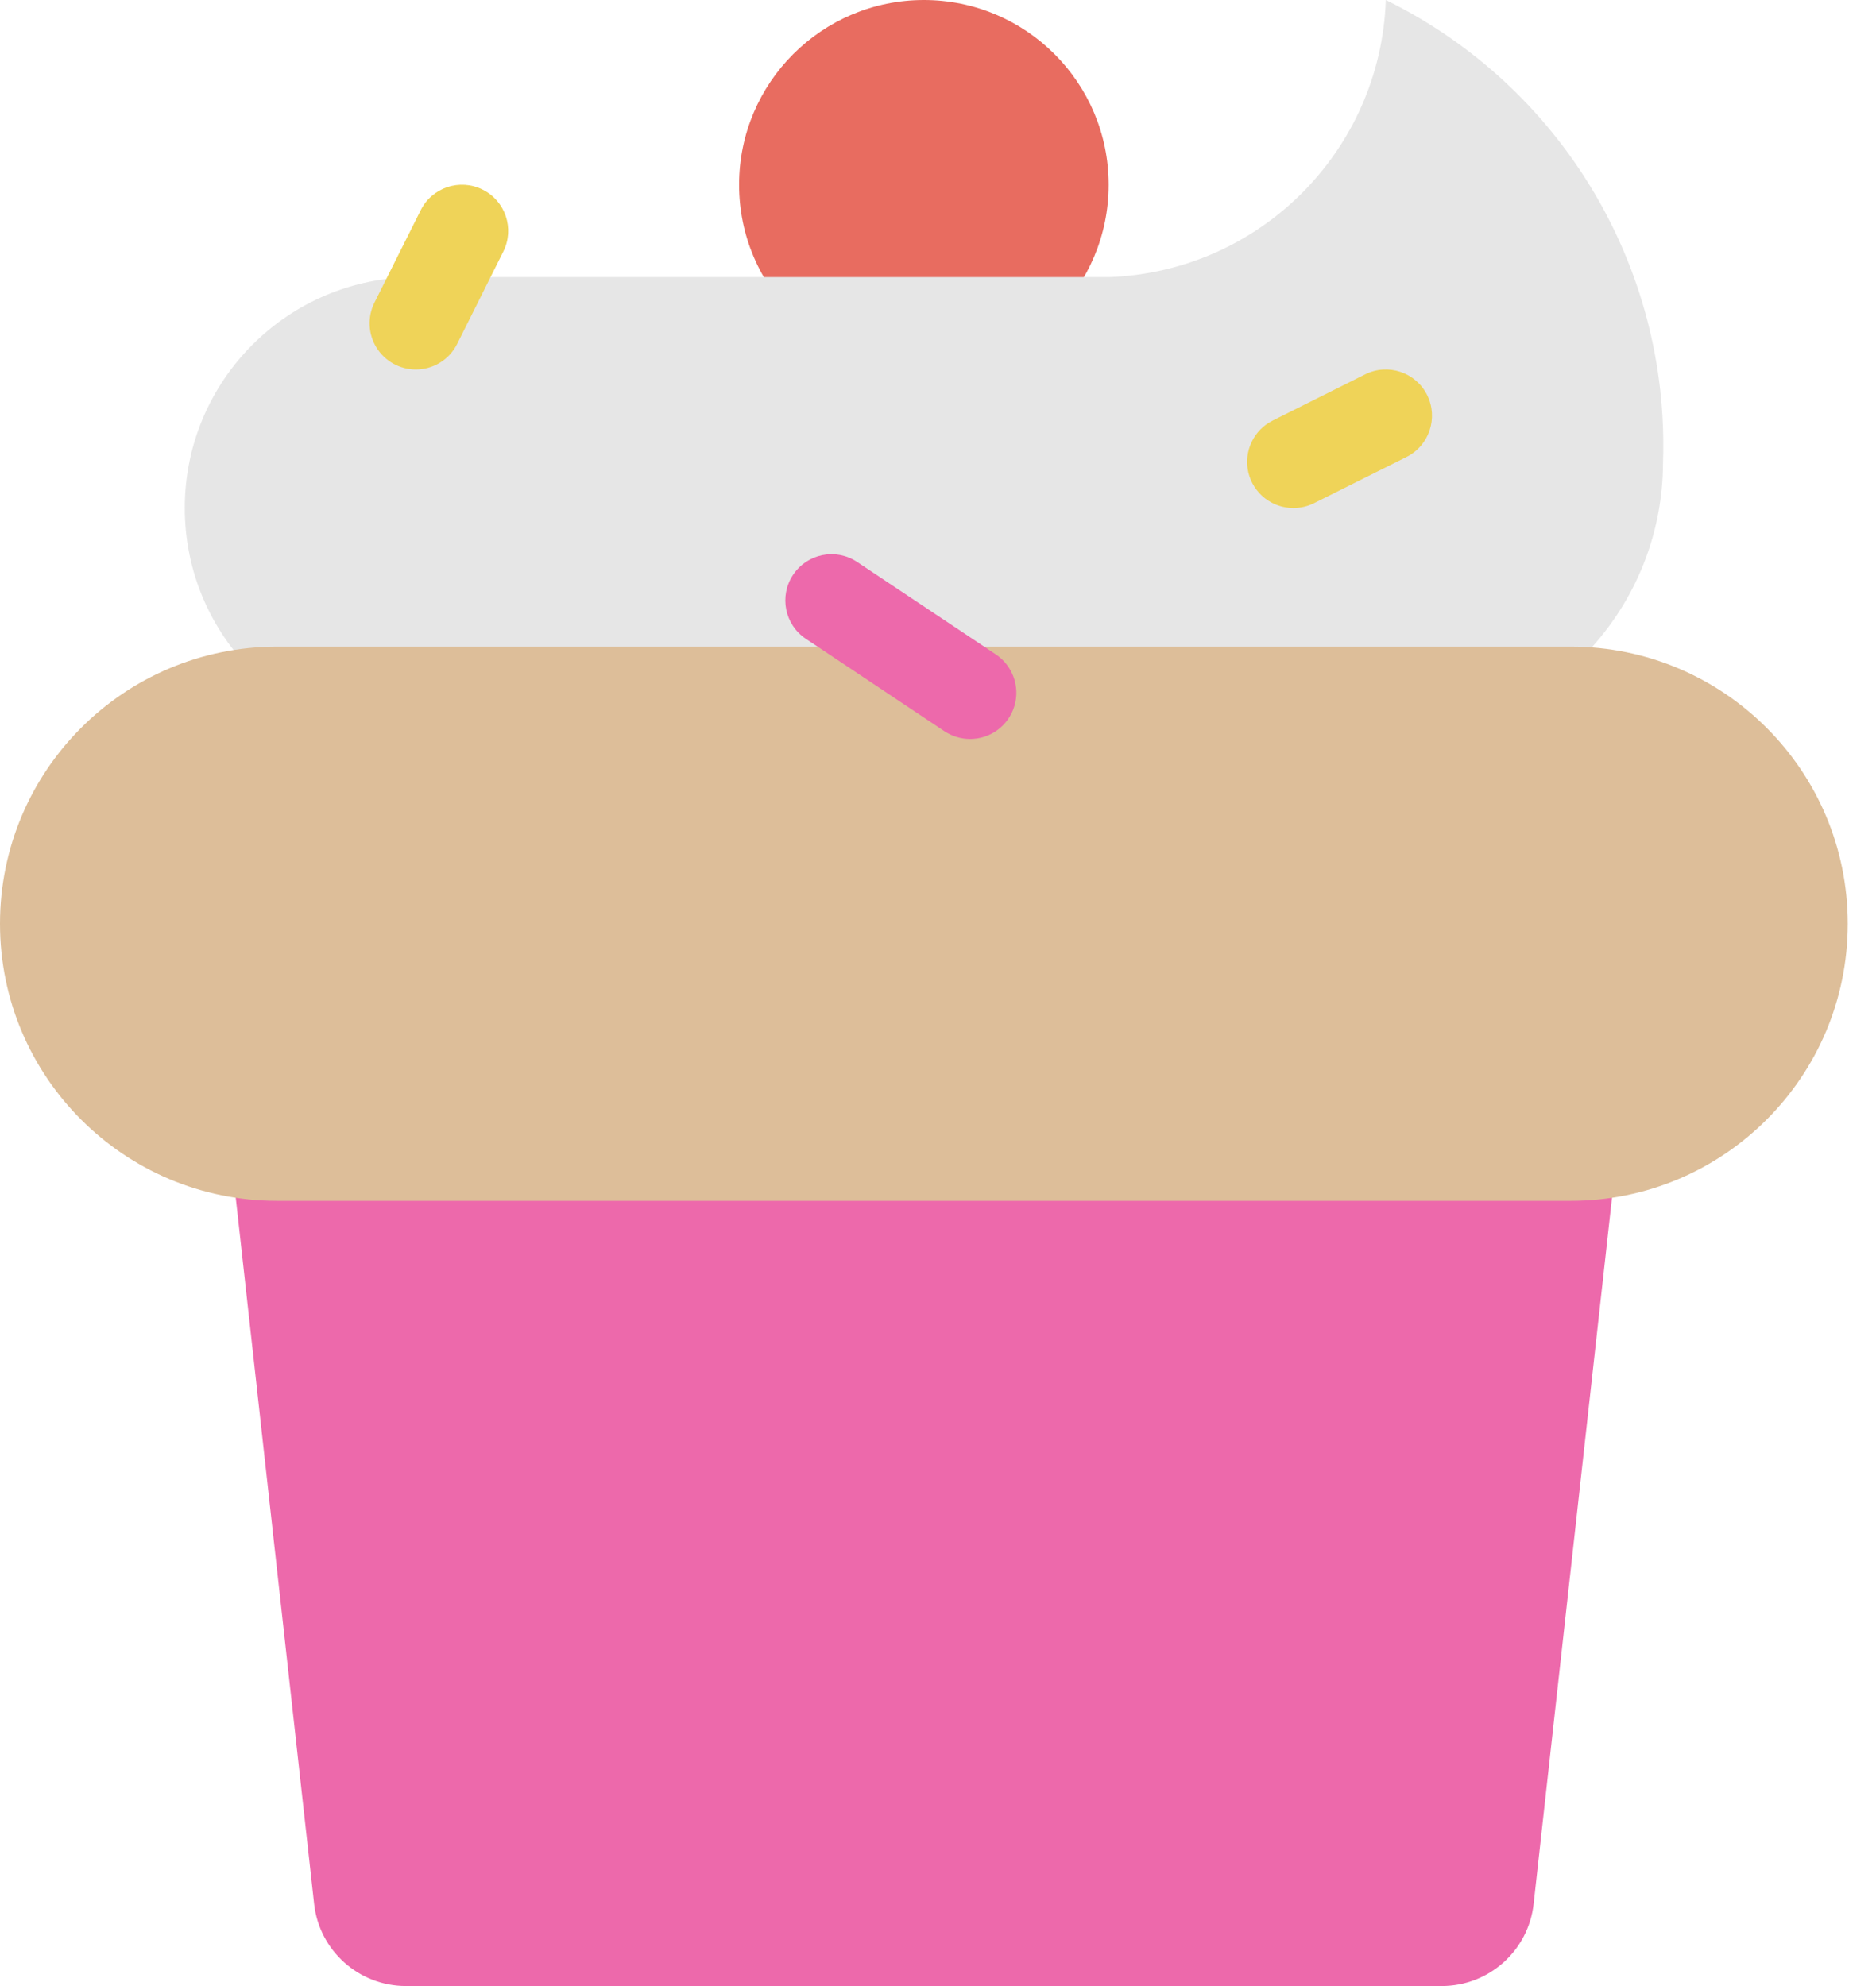
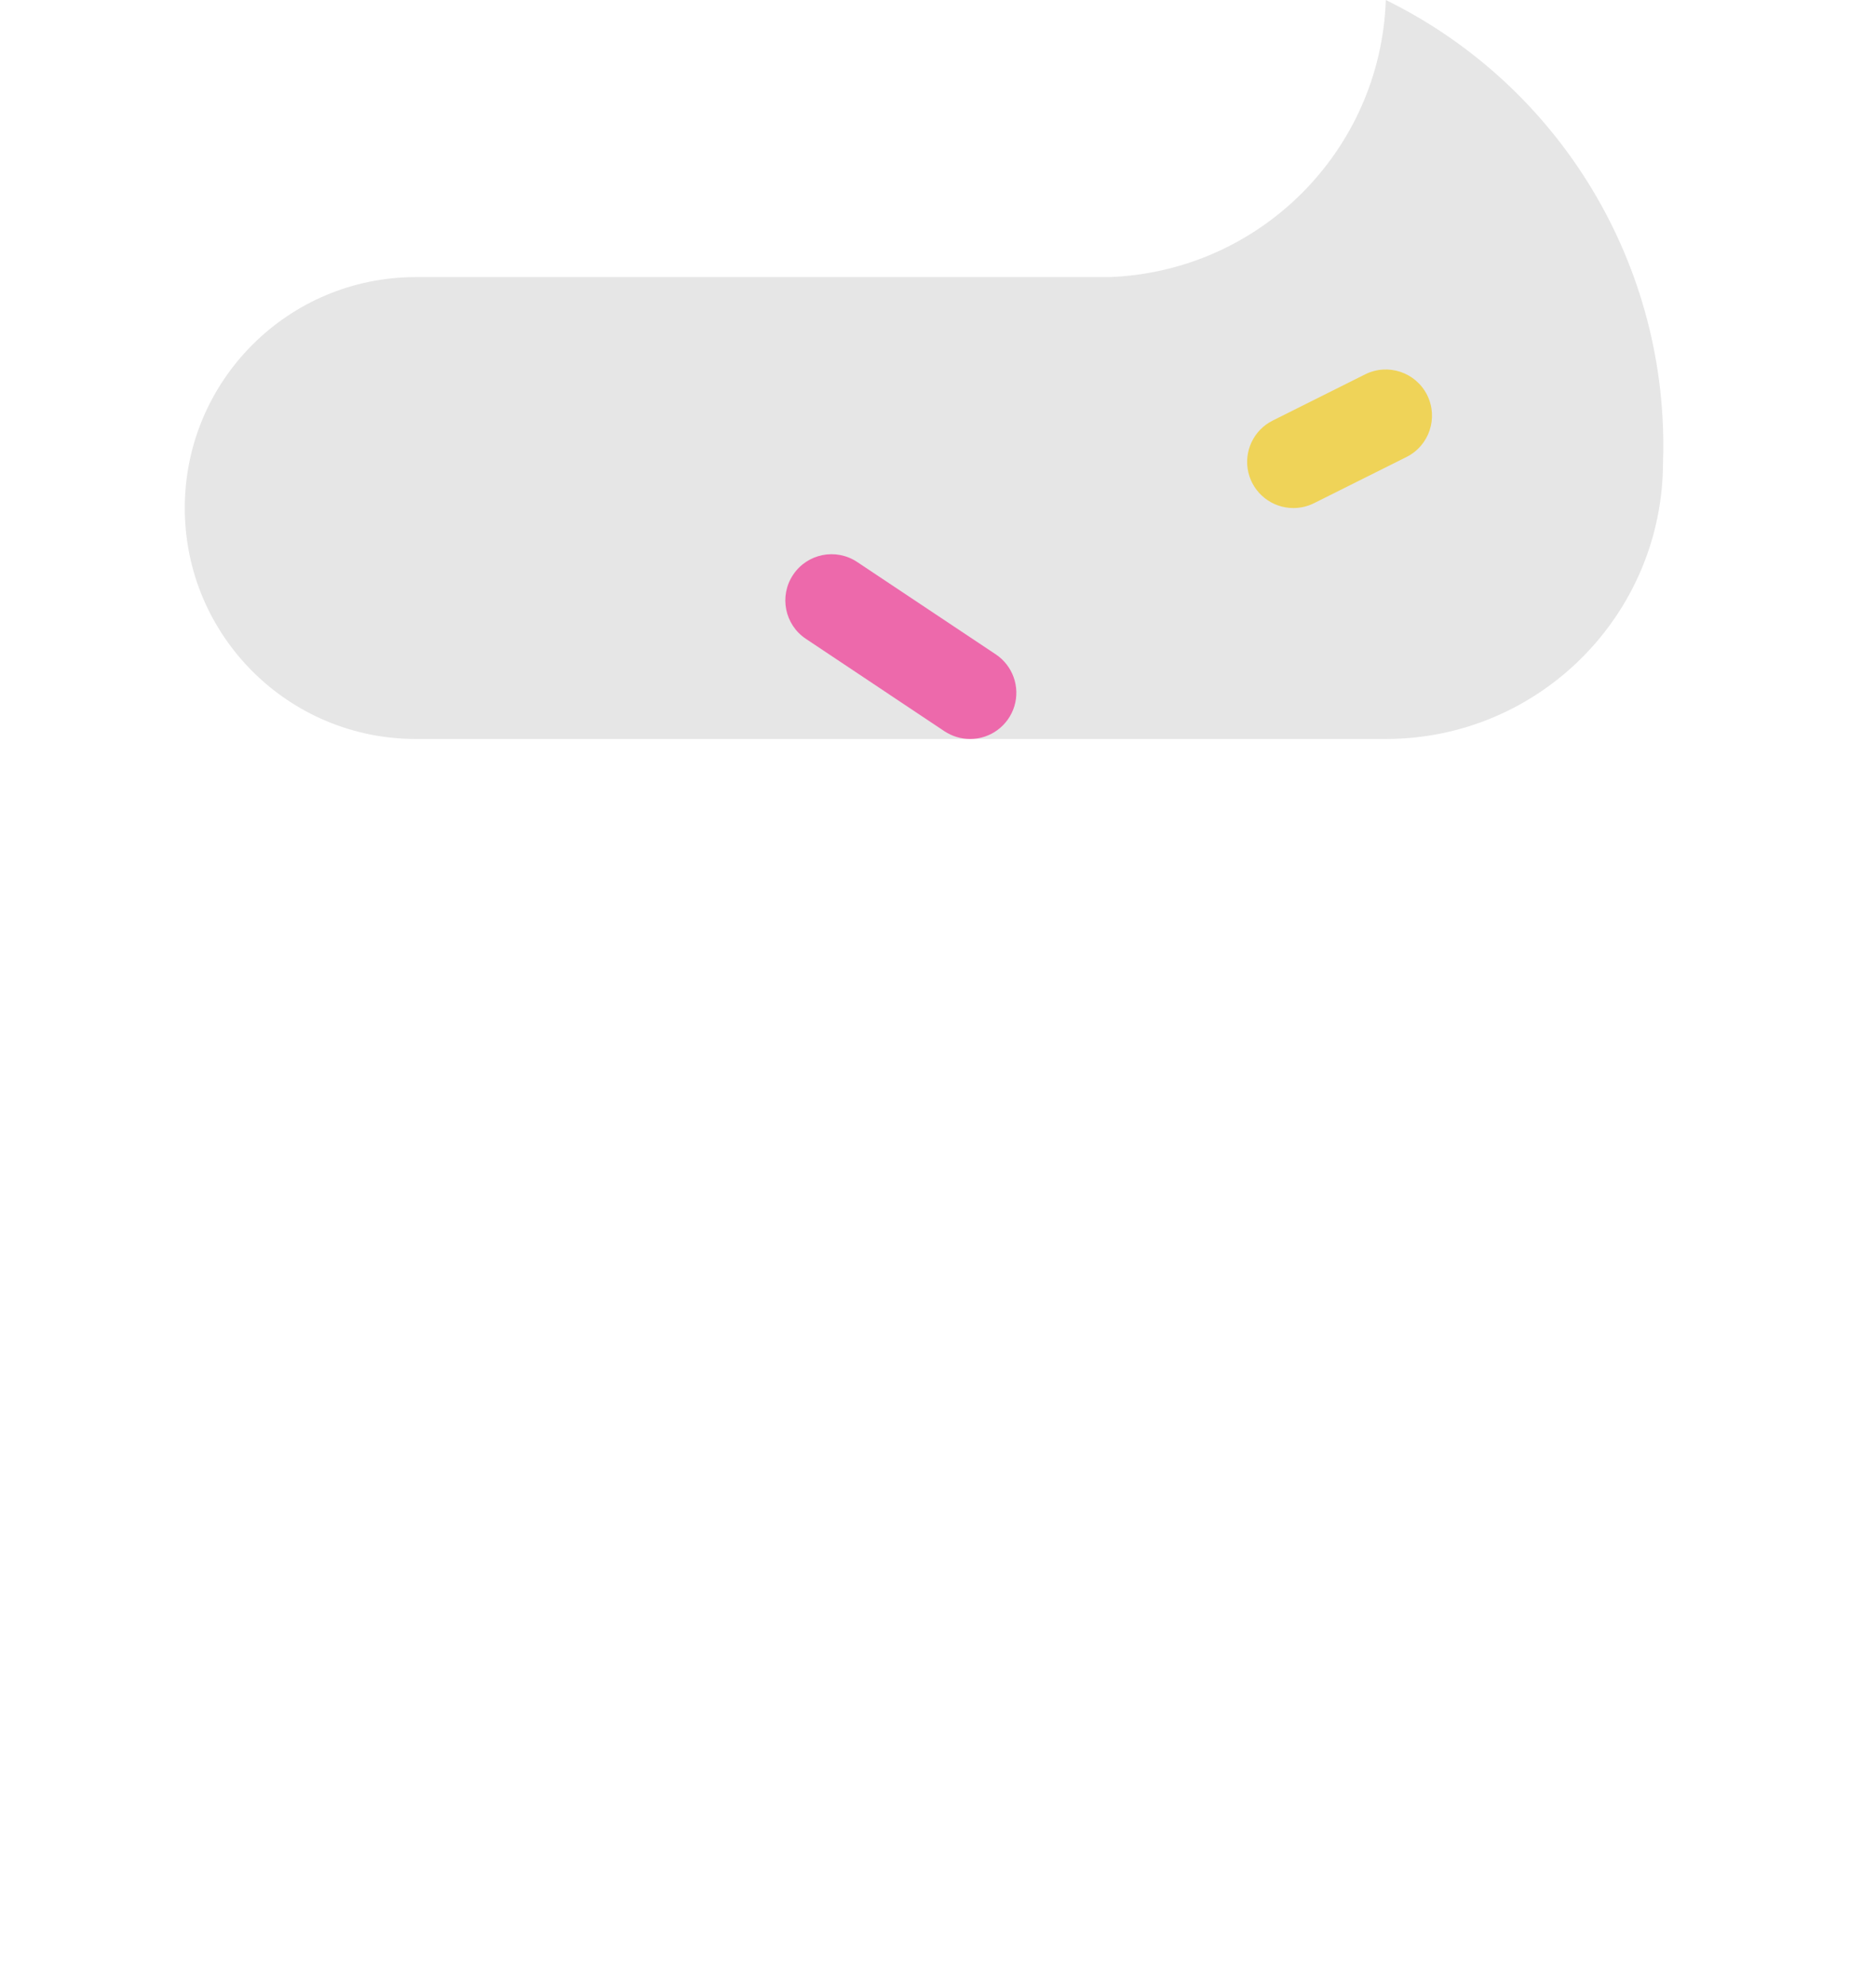
<svg xmlns="http://www.w3.org/2000/svg" width="34" height="36" viewBox="0 0 34 36" fill="none">
-   <path d="M5.693 34.511L4.186 20.93H29.302L27.795 34.511C27.701 35.359 26.983 36.001 26.129 36H7.359C6.505 36.001 5.787 35.359 5.693 34.511Z" fill="#ED69AB" />
-   <circle cx="16.744" cy="3.349" r="3.349" fill="#E86C60" />
  <path d="M7.535 13.395C5.223 13.395 3.349 11.521 3.349 9.209V9.209C3.349 6.897 5.223 5.023 7.535 5.023H20.093C22.828 4.929 25.022 2.734 25.116 0C28.292 1.56 30.258 4.836 30.14 8.372V8.372C30.14 11.146 27.891 13.395 25.116 13.395H7.535Z" fill="#E6E6E6" />
-   <path d="M23.442 11.721H28.465C31.239 11.721 33.488 13.97 33.488 16.744V16.744C33.488 19.518 31.239 21.767 28.465 21.767H5.023C2.249 21.767 0 19.518 0 16.744H0C0 13.97 2.249 11.721 5.023 11.721H23.442Z" fill="#DDBE99" />
-   <path d="M7.535 6.698C7.245 6.697 6.976 6.547 6.823 6.3C6.671 6.054 6.657 5.746 6.786 5.486L7.624 3.812C7.83 3.398 8.333 3.23 8.747 3.437C9.161 3.643 9.329 4.146 9.122 4.56L8.285 6.235C8.143 6.519 7.853 6.698 7.535 6.698Z" fill="#EFD358" />
-   <path d="M17.581 13.395C17.416 13.395 17.255 13.346 17.117 13.255L14.606 11.58C14.221 11.324 14.117 10.804 14.374 10.419C14.631 10.034 15.15 9.93 15.535 10.187L18.047 11.861C18.354 12.066 18.491 12.448 18.384 12.801C18.276 13.154 17.951 13.396 17.581 13.395Z" fill="#ED69AB" />
+   <path d="M17.581 13.395C17.416 13.395 17.255 13.346 17.117 13.255L14.606 11.58C14.221 11.324 14.117 10.804 14.374 10.419C14.631 10.034 15.15 9.93 15.535 10.187L18.047 11.861C18.354 12.066 18.491 12.448 18.384 12.801C18.276 13.154 17.951 13.396 17.581 13.395" fill="#ED69AB" />
  <path d="M23.442 9.209C23.053 9.21 22.715 8.943 22.625 8.565C22.536 8.186 22.719 7.796 23.067 7.623L24.741 6.786C25.155 6.579 25.658 6.747 25.865 7.161C26.071 7.574 25.904 8.078 25.49 8.284L23.815 9.121C23.699 9.179 23.571 9.209 23.442 9.209Z" fill="#EFD358" />
</svg>